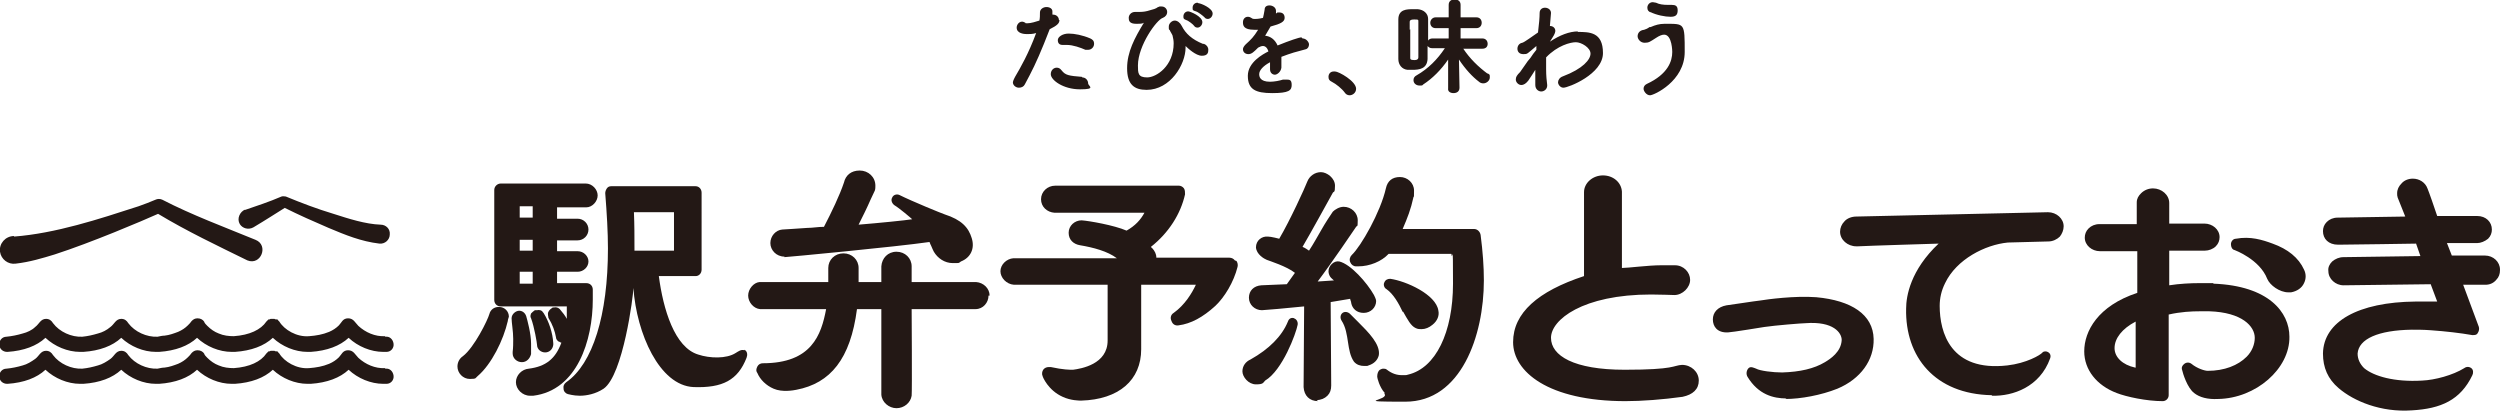
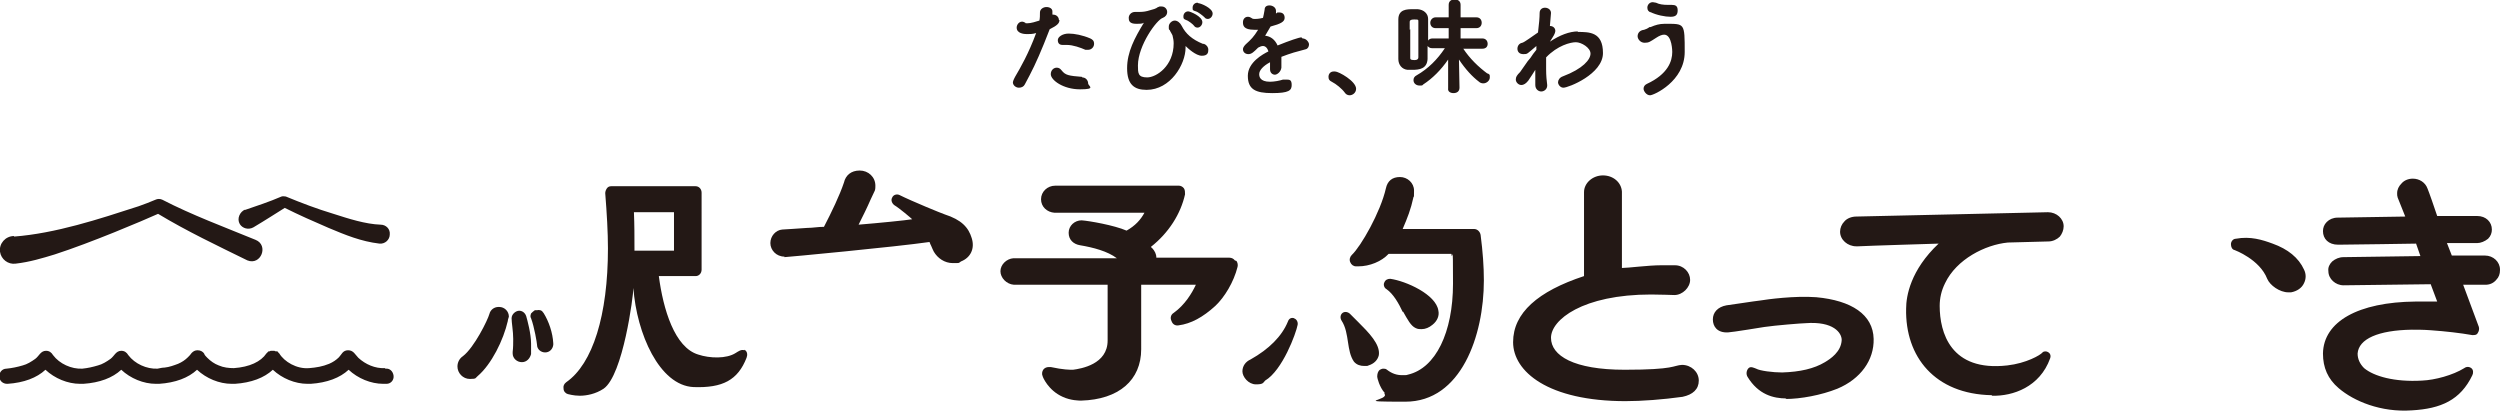
<svg xmlns="http://www.w3.org/2000/svg" viewBox="0 0 461.8 75.9">
  <defs>
    <style>.cls-1{display:none;fill:none}.cls-2{fill:#231815}</style>
  </defs>
  <g id="_レイヤー_1">
    <path class="cls-2" d="M2.6 43.7c7.7-.6 15.6-3.2 23-5.6 1.1-.4 2.2-.8 3.1-1.2.4-.2.9-.2 1.3 0 5.4 2.8 11.6 5.1 17.2 7.4 2.5 1 1 4.8-1.5 3.8-5.5-2.7-11.2-5.4-16.5-8.6-2.9 1.3-12.3 5.3-19.1 7.5-2.3.7-4.6 1.4-7.2 1.7-1.4.2-2.7-.8-2.9-2.2-.2-1.5 1-2.9 2.6-2.9zm42.6-4.9c2.3-.8 4.5-1.5 6.8-2.5.3-.1.6 0 .8 0 2.9 1.2 5.8 2.3 8.8 3.2 2.8.9 5.9 1.9 8.7 2 1 0 1.8.8 1.7 1.8 0 1-.9 1.8-1.9 1.7-3.4-.4-6.3-1.6-9.4-2.9-2.8-1.2-5.5-2.4-8.1-3.7-1.3.8-3.6 2.3-5.8 3.6-.9.5-2 .2-2.5-.6-.6-1 0-2.3 1-2.7zM195.6 3.7c0-.5-.4-1-1.1-1h-.1v-.6c0-.5-.5-.8-1.1-.8s-1.2.4-1.2 1 0 1-.1 1.5c-.6.2-1.6.5-2.2.5s-.3 0-.4-.1c-.2-.1-.4-.2-.6-.2-.6 0-1 .6-1 1.1 0 1.1 1.4 1.2 1.9 1.2s1.1 0 1.7-.2c-1.4 3.8-2.9 6.4-3.9 8.1l-.2.4c-.1.2-.2.5-.2.6 0 .6.6 1 1.1 1s.9-.2 1.1-.6c.3-.6.6-1.1.9-1.7 1.1-2.1 2.2-4.6 3.7-8.5 1.4-.7 1.8-1.1 1.8-1.7zm4.3 10.5c-2.5-.2-3.1-.3-3.8-1.2-.3-.4-.6-.5-.9-.5-.6 0-1.1.5-1.1 1.2 0 1.1 2.3 2.8 5.4 2.8s1.5-.6 1.5-1.1-.4-1.1-1.1-1.1zm1.5-7.1c-1.4-.6-2.9-.9-4-.9s-2 .6-2 1.2.3.9.9.9h.8c1.1 0 2.5.5 3.4.9h.5c.6 0 1.1-.5 1.1-1.1s-.3-.8-.7-1zm20.8 1c-2-.8-3.2-1.9-3.9-3.3-.3-.6-.8-1-1.3-1s-1.1.5-1.1 1.1 0 .5.2.7c0 .1.1.2.2.4s.3.5.3.6c.1.4.2.9.2 1.4 0 4.2-3.2 6.3-4.9 6.3s-1.7-.8-1.7-2.2c0-3.7 3.5-8.5 4.6-8.8.5-.2.8-.6.8-1.1s-.4-1-1-1h-.4c-.3.1-.5.2-.6.3-.2.1-.4.2-1.2.4-.6.2-1.2.3-1.8.3h-.9c-.8 0-1.2.6-1.2 1.1s.1 1.1 1.4 1.1 1.1-.1 1.4-.2c-1.7 2.8-3.1 5.4-3.1 8.4s1.3 4 3.6 4c4.4 0 7.2-4.7 7.2-7.8v-.3c.4.4 1.9 1.8 3 1.8s1.2-.6 1.2-1.1-.3-.9-.8-1.1zM211.4 4zm7.7-.3c.4.1 1.3.8 1.5 1.1.1.2.4.3.6.3.5 0 .9-.5.9-1 0-1.1-2.3-2-2.6-2-.6 0-.9.5-.9.9s0 .5.5.7zm2.1-3.2c-.5 0-.9.4-.9.9s0 .5.6.7c.4.1 1.3.8 1.6 1.1.1.2.4.3.6.3.5 0 .9-.5.9-1 0-1-2.2-1.9-2.6-1.9zm19.2 6.4c-.4 0-2.2.6-4.4 1.5-.5-1.1-1.3-1.7-2.3-1.8.4-.7.7-1.2 1-1.7 1.9-.5 2.6-.9 2.6-1.6s-.4-1-1-1-.2 0-.6.2V2c0-.6-.6-1-1.2-1s-.9.3-.9.8c-.1.7-.2 1-.3 1.5-.8.2-1.3.2-1.4.2-.3 0-.5 0-.6-.1-.3-.2-.5-.3-.8-.3-.5 0-.9.4-.9 1s.1 1.4 2.1 1.4h.7c-.8 1.3-1.3 1.8-2.3 2.7-.4.4-.5.7-.5.9 0 .5.4.9 1 .9s1-.4 1.8-1.2c.4-.2.6-.3.9-.3.4 0 .8.3 1 1-1 .5-3.8 2-3.8 4.5s1.4 3.2 4.5 3.2 3.6-.5 3.6-1.5-.4-1-1.1-1h-.5c-.6.2-1.6.4-2.4.4-1.9 0-2-1-2-1.4 0-.7.7-1.5 2-2.2v1.3c0 .7.5 1 .9 1s1.1-.5 1.2-1.3v-2c.8-.3 1.6-.6 2.3-.8.4-.1.8-.2 1.1-.3.4-.1.8-.2 1.1-.3.4-.1.6-.5.6-.9s-.5-1.1-1.2-1.1zm6 6.3c-.7 0-1 .5-1 1s.2.7.6.9c.8.4 1.9 1.3 2.4 2 .2.3.5.5.9.5.6 0 1.2-.5 1.2-1.2 0-1.4-3.2-3.2-3.9-3.2zm28.5.5c-1.9-1.4-3.4-2.9-4.6-4.7h3.5c.7 0 1-.4 1-.9s-.3-1-1-1h-4V5.2h2.9c.7 0 1-.5 1-1s-.3-1-1-1h-2.9V.9c0-.7-.5-1-1.1-1s-1.1.3-1.1 1v2.3h-2.4c-.6 0-1 .5-1 1s.3 1 1 1h2.4v1.9h-3c-.4 0-.7.2-.8.4v-4c0-1-.8-1.7-1.9-1.8h-.9c-1.1 0-2.7 0-2.7 1.9v7.3c0 1.1.7 1.9 1.7 2h.9c1.3 0 2.7-.2 2.8-2V8.5c.2.2.4.4.8.4h2.4c-1.4 2.1-3.1 3.8-5.2 5-.4.2-.6.5-.6.9 0 .6.5 1 1.1 1s.5 0 .7-.2c1.7-1.1 3.3-2.7 4.6-4.6v5.3c-.1.6.4.9 1 .9s1.1-.3 1.1-1-.1-5.2-.1-5.2c1.2 1.8 2.5 3.2 3.7 4.1.2.2.5.3.8.3.6 0 1.2-.5 1.2-1.1s0-.5-.5-.8zm-14.5-8.2V4.1c0-.2 0-.5.8-.5s.8 0 .8.4v6.6c0 .3-.2.5-.7.5-.8 0-.8-.2-.8-.4V5.4zm31.1.3c-1.6 0-3.4.7-5.2 1.9l.5-.8c.4-.6.5-1 .5-1.2 0-.5-.4-.9-1-.9.1-1.3.2-2.4.2-2.4 0-1.2-2.1-1.4-2.1 0 0 .8-.1 2-.3 3.6-.9.6-2.5 1.8-2.9 1.9-.6.1-.9.6-.9 1.1s.3 1 1.1 1 .6 0 2.4-1.5v.7c-.4.5-.8 1-1.1 1.5l-.5.6c-.5.7-1 1.4-1.4 2-.6.6-.8.9-.8 1.4s.5 1 1 1 .9-.3 1.3-.8c.5-.7.9-1.4 1.3-2v2.8c0 .8.6 1.2 1.1 1.2s1.1-.4 1.1-1.1v-.1c-.1-.8-.2-1.7-.2-2.9v-2.2c2.1-2.2 4.5-2.8 5.5-2.8s2.7 1 2.7 2.1-1.4 2.8-5.1 4.2c-.6.2-.9.7-.9 1.1s.4 1 1 1c.9 0 7.3-2.5 7.3-6.4s-2.5-3.9-4.7-3.9zm13.3-3.6c1.2.6 2.8.9 3.8.9s1.3-.4 1.3-1.2-.4-1-1.1-1h-.7c-.9 0-1.6-.1-2.2-.4-.2 0-.4-.1-.6-.1-.6 0-1 .5-1 1s.2.7.6.9zm2.6 2.2c-.8 0-1.6.2-2.5.6h-.2c-.4.3-.7.4-1 .5-.9.1-1.2.7-1.2 1.2s.5 1.2 1.3 1.2 1-.2 2.1-.9c.6-.4 1.1-.6 1.5-.6 1.5 0 1.5 3.2 1.5 3.2 0 1.7-.8 4.1-4.7 5.9-.4.2-.6.5-.6.9s.5 1.2 1.2 1.2 6.4-2.6 6.4-8 0-5.2-3.6-5.2zm-7.1 69.7c-14.4 0-20.8-5.5-20.8-10.9s4.6-9.4 13.1-12.2V35.5c0-1.7 1.6-3.1 3.5-3.1s3.4 1.3 3.5 3v14.1c1.1 0 4.9-.5 7.2-.5h2.6c1.6 0 2.8 1.3 2.8 2.7s-1.4 2.8-2.9 2.8c0 0-2.9-.1-4.3-.1-12.7 0-18.5 4.7-18.5 8s4.2 5.9 13.6 5.9 8.9-.8 10.6-.9c1.7 0 3.1 1.3 3.1 2.9s-1.1 2.6-3 3c-3.6.5-7.5.8-10.6.8zm29.7-.5c-2.4 0-5.2-.7-7.2-4-.3-.5-.2-1.2.2-1.6s1.1 0 1.4.1c.7.4 3.1.7 4.8.7 3.3-.1 5.9-.7 7.9-1.9 1-.6 3-1.9 3.1-4.1 0-1.3-1.5-3.5-6.7-3.1-.6 0-5.6.4-7.6.7 0 0-6.1 1-6.7 1-2 .1-2.8-1.1-2.8-2.4 0-1.3.9-2.3 2.5-2.6.2 0 5.3-.8 6.3-.9 1.2-.2 6.3-.9 10.3-.6 6.5.6 10.5 3.2 10.6 7.7.1 3.9-2.4 7.4-6.7 9.2-3 1.2-6.8 1.9-9.6 1.9zm37.9-.6c-10.5-.2-16-7.1-15.8-16 0-2.3.8-7.1 6-12 0 0-13.2.4-14.9.5h-.3c-1.6 0-3-1.2-3-2.7 0-.7.3-1.4.8-1.9.5-.6 1.4-.9 2.2-.9.1 0 35.1-.8 35.4-.8 1.6 0 2.9 1.2 2.9 2.6 0 .7-.3 1.4-.7 1.9-.5.5-1.3.9-2.1.9l-7.5.2c-4.2.4-9.5 3.1-11.6 7.5-.7 1.4-1 2.8-1 4.2 0 4.9 2 12.2 12.5 11 3.5-.4 6.1-1.9 6.5-2.4.5-.5 1.8 0 1.4 1.1-1.9 5.3-6.9 7-10.7 6.9zm93.9-23.2c0-1.4-1.2-2.6-2.8-2.6h-6.1l-.9-2.3h5.6c.6 0 1.4-.3 2-.8.5-.5.7-1.1.7-1.7 0-1.4-1.1-2.5-2.7-2.5h-7.4c-.5-1.5-1.5-4.4-1.8-5.1-.4-1.1-1.5-1.8-2.7-1.8-.8 0-1.6.3-2.1.9-.5.5-.8 1.1-.8 1.8 0 .3 0 .5.1.8l1.4 3.5s-12.2.2-12.5.2c-.8 0-1.5.3-2 .8s-.7 1.1-.7 1.7c0 1.4 1 2.5 2.8 2.5s14.4-.2 14.4-.2l.8 2.3s-14.1.2-14.2.2c-.8 0-1.5.3-2.1.8-.5.5-.8 1.1-.7 1.8 0 1.4 1.3 2.6 2.8 2.6l16.1-.2 1.2 3.2h-4c-10.6.1-17 3.7-17.1 9.6 0 2.6.9 4.7 2.9 6.4 2.8 2.4 7.8 4.5 13.5 4.1 5.4-.3 9-1.9 11.2-6.5.2-.4.2-1-.2-1.3s-.9-.3-1.3 0c-2.1 1.3-5.4 2.2-7.8 2.3-5.1.3-8.9-.8-10.7-2.3-.8-.8-1.2-1.7-1.2-2.7.2-2.7 3.8-4.3 10-4.4 1 0 2.2 0 3.5.1 2.8.2 5.4.5 7.7.9.4 0 .8 0 1-.4.2-.3.3-.7.2-1.1l-2.9-7.8h4.1c.8 0 1.5-.3 2-.9.5-.5.7-1.1.7-1.8zm-36.2 0c-1-2.2-3-3.8-5.8-4.8-1.9-.7-4.1-1.4-6.8-.9-.5 0-.9.5-.9 1s.2 1 .7 1.1c0 0 4.6 1.7 6 5.3.5 1.2 2.3 2.5 3.9 2.5h.5c1.1-.2 2-.8 2.4-1.7.4-.8.4-1.7 0-2.5z" />
-     <path class="cls-2" d="M408.8 52.3h-2.6c-1.5 0-3.6.1-5.5.4v-6.4h6.6c.7 0 1.5-.3 2-.8s.7-1.1.7-1.7c0-1.4-1.3-2.5-2.8-2.5h-6.5v-3.8c0-1.5-1.4-2.7-3-2.7-.8 0-1.6.3-2.2.9-.5.5-.8 1-.8 1.7v4h-6.9c-.8 0-1.5.3-2 .8s-.7 1.1-.7 1.7c0 1.4 1.3 2.5 2.8 2.5h6.9v7.7c-7.3 2.4-9.8 7.1-9.8 10.8 0 3.4 2.3 6.3 6 7.7 1.8.7 5.5 1.5 8.5 1.5.6 0 1.1-.5 1.1-1.1V58.1c2.2-.5 4.2-.6 5.8-.6h1.7c6.1.2 8.4 2.8 8.4 4.9 0 1.2-.5 2.5-1.5 3.5-1.6 1.6-4.1 2.6-7.2 2.6-.5 0-1.9-.4-3-1.3-.4-.3-.9-.3-1.3 0s-.6.7-.4 1.2c.1.5.9 3.2 2.2 4.2 1 .8 2.5 1.2 4.4 1.1 7-.1 13.3-5.6 13.2-11.5 0-4.5-3.8-9.4-14-9.8zm-14.4 15.6c-2.3-.5-3.8-1.9-3.8-3.6 0-1.8 1.4-3.6 3.9-4.9v8.5h-.1zM71.1 62.1c-1.8.1-3.6-.7-4.9-1.9-.6-.6-.9-1.4-1.9-1.4s-1.2.8-1.7 1.3-1.1.9-1.8 1.2c-1.2.5-2.4.7-3.7.8-2.3.2-4.6-1.2-5.5-2.7l-.2-.2c-.1-.1-.1-.2-.2-.2H51s-.2 0-.3-.1h-.6c-.1 0-.2 0-.3.1h-.2l-.2.2-.2.2c-1 1.5-3.1 2.5-6 2.7-.9 0-1.9-.1-2.8-.5-.8-.3-1.5-.8-2.1-1.4s-.5-.6-.6-.8c-.2-.3-.6-.6-1.2-.6-.5 0-.8.2-1.1.5-.2.3-.4.5-.7.8-.5.5-1.1.9-1.8 1.2-.8.3-1.6.6-2.5.7-.4 0-.8.1-1.3.2-2 .1-4.2-.9-5.4-2.5-.3-.5-.7-.8-1.3-.8-1 0-1.3 1-2 1.5-.7.6-1.5 1-2.3 1.2-1 .3-1.9.5-2.9.6-2 .1-4.2-.9-5.4-2.5-.3-.5-.7-.8-1.3-.8-1 0-1.3 1-2 1.5-.6.6-1.5 1-2.3 1.2-1 .3-2 .5-3 .6-.8 0-1.4.7-1.3 1.5 0 .8.7 1.3 1.4 1.3h.1c3-.2 5.4-1.1 7-2.6 1.7 1.6 4.1 2.6 6.4 2.6h.6c3-.2 5.4-1.1 7-2.6 1.7 1.6 4.1 2.6 6.4 2.6h.6c3-.2 5.4-1.1 7-2.6 1.7 1.6 4.1 2.6 6.4 2.6h.6c3-.2 5.4-1.1 7-2.6 1.7 1.6 4.1 2.6 6.4 2.6h.6c3-.2 5.4-1.1 7-2.6 1.7 1.6 4.1 2.6 6.4 2.6h.6c.8 0 1.4-.7 1.3-1.5s-.7-1.4-1.5-1.3z" />
    <path class="cls-2" d="M71.1 68c-1.8.1-3.6-.7-4.9-1.9-.6-.6-.9-1.4-1.9-1.4s-1.2.8-1.7 1.3-1.1.9-1.8 1.2c-1.2.5-2.4.7-3.7.8-2.3.2-4.6-1.2-5.5-2.7l-.2-.2c-.1-.1-.1-.2-.2-.2H51s-.2 0-.3-.1h-.6c-.1 0-.2 0-.3.1h-.2l-.2.2-.2.2c-1 1.5-3.1 2.5-6 2.7-.9 0-1.9-.1-2.8-.5-.8-.3-1.5-.8-2.1-1.4s-.5-.6-.6-.8c-.2-.3-.6-.6-1.2-.6-.5 0-.8.2-1.1.5-.2.3-.4.5-.7.8-.5.5-1.1.9-1.8 1.2-.8.3-1.6.6-2.5.7-.4 0-.8.1-1.3.2-2 .1-4.2-.9-5.4-2.5-.3-.5-.7-.8-1.3-.8-1 0-1.3 1-2 1.5s-1.5 1-2.3 1.2c-1 .3-1.9.5-2.9.6-2 .1-4.2-.9-5.4-2.5-.3-.5-.7-.8-1.3-.8-1 0-1.3 1-2 1.5s-1.5 1-2.3 1.2c-1 .3-2 .5-3 .6-.8 0-1.4.7-1.3 1.5 0 .8.7 1.3 1.4 1.3h.1c3-.2 5.4-1.1 7-2.6 1.7 1.6 4.1 2.6 6.4 2.6h.6c3-.2 5.4-1.1 7-2.6 1.7 1.6 4.1 2.6 6.4 2.6h.6c3-.2 5.4-1.1 7-2.6 1.7 1.6 4.1 2.6 6.4 2.6h.6c3-.2 5.4-1.1 7-2.6 1.7 1.6 4.1 2.6 6.4 2.6h.6c3-.2 5.4-1.1 7-2.6 1.7 1.6 4.1 2.6 6.4 2.6h.6c.8 0 1.4-.7 1.3-1.5s-.7-1.4-1.5-1.3zm157-19.9c-.2-.3-.6-.5-1-.5h-13.5c0-.7-.3-1.2-.7-1.7-.1 0-.2-.2-.3-.3 3.3-2.6 5.5-6.1 6.3-9.7 0-.4 0-.8-.2-1.1-.2-.3-.6-.5-.9-.5h-22.9c-1.4 0-2.6 1.1-2.6 2.5s1.1 2.4 2.5 2.5h16.6c-.7 1.3-1.7 2.4-3.3 3.3-2.3-1-6.9-1.8-8.3-1.9-1.3 0-2.4 1-2.4 2.3s.9 2.1 2.1 2.3c2.4.4 5.1 1.1 6.8 2.4h-19.1c-1.3.1-2.4 1.2-2.4 2.4s1.1 2.4 2.5 2.5h17.3v10.3c0 4.4-4.9 5.2-6.4 5.4-.6 0-1.8 0-4.1-.5h-.4c-.4 0-.8.2-1 .5-.2.3-.3.8-.1 1.2 0 .1 1 2.6 3.7 3.8 1.5.7 3.1.7 3.4.7 7-.2 11.1-3.8 11.1-9.5V52.6h10.1c-.7 1.5-2 3.7-4.1 5.2-.5.3-.7.9-.4 1.5.2.6.7.9 1.3.8 2.3-.3 4.5-1.5 6.8-3.6 1.7-1.6 3.4-4.4 4.1-7.2.1-.4 0-.8-.2-1.1zm-83.2-.6c.4 0 20.6-1.9 26.8-2.8.1.3.2.5.3.7.2.5.4.9.5 1.1.7 1.2 2 2.1 3.5 2.1s1 0 1.5-.3c1.8-.7 2.6-2.4 2-4.3-.6-2-1.9-3.4-5-4.4-.6-.2-6-2.4-8.4-3.6-.5-.2-1.1 0-1.3.5-.3.5 0 1.1.4 1.4 1 .6 3.1 2.4 3.3 2.6-1.2.2-6.2.7-9.9 1 .8-1.6 1.6-3.2 2.2-4.6 0 0 .7-1.5.8-1.7.1-.3.1-.6.1-.9 0-1.6-1.3-2.8-2.9-2.8s-2.6.9-2.9 2.2c-.8 2.4-2.3 5.5-3.7 8.2-1.1 0-2.1.2-3.1.2-1.5.1-4.3.3-4.6.3-1.2.1-2.2 1.2-2.2 2.5s1.1 2.5 2.6 2.5z" />
-     <path class="cls-2" d="M182.8 54.6c0-1.3-1.1-2.4-2.5-2.5h-11.9v-2.9c0-1.5-1.2-2.7-2.8-2.7s-2.7 1.2-2.8 2.7v2.9h-4.2v-2.6c0-1.5-1.2-2.7-2.8-2.7S153 48 153 49.5v2.6h-12.7c-1.1.1-2.1 1.3-2.1 2.5s1 2.4 2.2 2.5h12.2c-.9 4.8-2.7 10-11.7 10-.4 0-.8.2-1 .6-.2.4-.3.8 0 1.2.5 1.2 1.6 2.3 3 2.9 1.6.7 3.7.3 4.2.2 6.3-1.2 10-5.7 11.2-14.9h4.5v15.8c.1 1.4 1.4 2.5 2.8 2.5s2.6-1 2.8-2.3c.1-.8 0-16 0-16h11.8c1.4 0 2.4-1.2 2.4-2.5zm60.7 19.5c-1.6 0-2.6-1-2.7-2.6 0-.6.1-13 .1-14.9-2.8.3-7.5.7-7.8.7-1.3 0-2.4-1-2.4-2.3s.9-2.2 2.3-2.3l4.7-.2 1.5-2.1c-1.5-1.2-4.7-2.2-5.2-2.4s-1.9-1-2-2.3c0-1.3 1.1-2.1 2.2-2 .6 0 2.1.4 2.1.4 2-3.4 4.7-9.3 5.2-10.6.4-1 1.4-1.7 2.5-1.7s2.6 1.1 2.6 2.5-.2 1-.4 1.3c0 0-4.4 8-5.6 10 .5.2.9.5 1.2.7.8-1.2 1.5-2.5 2.2-3.7.9-1.6 1.8-2.9 2.2-3.5.4-.4 1.2-.9 2-.9 1.4 0 2.6 1.1 2.6 2.5s-.1.9-.3 1.2c-.2.3-4.6 6.8-7.1 10.1l3-.2c-.2-.2-.5-.4-.7-.7-.2-.3-.3-.7-.3-1 0-1 1-2 2-1.8 2.1.5 5.1 3.9 6.4 6.2.1.2.4.8.4 1.1 0 1.2-1 2.2-2.3 2.2s-2.1-.8-2.3-1.8c0-.3-.2-.6-.2-.8-1.3.2-2.5.4-3.6.6 0 1.6.1 15 .1 15.4 0 .8-.2 1.4-.7 1.9-.5.5-1.2.8-2 .8z" />
    <path class="cls-2" d="M239.1 58.8c-.5-.2-1 0-1.2.6-1.1 2.7-3.5 5.1-6.9 7-.9.4-1.5 1.2-1.5 2.2s1.1 2.4 2.5 2.4 1.3-.3 1.7-.7c3.2-1.9 5.7-8.7 6-10.3.1-.5-.2-1.1-.7-1.2zm11.8.7l-1.5-1.5c-.4-.4-1-.5-1.4-.2-.4.3-.5.9-.2 1.4.8 1.2 1 2.7 1.2 4 .2 1.3.4 2.6 1.1 3.6.5.6 1.2.8 1.9.8s.6 0 .8-.1c1-.3 1.7-1 1.9-1.9.3-2-1.9-4.2-3.8-6.1z" />
    <path class="cls-2" d="M255.8 72.6c-1-1.1-1.4-2.8-1.4-3 0-.5.1-1 .5-1.3.2-.1.4-.2.6-.2s.5 0 .7.2c.9.7 1.8 1 2.8 1s.7 0 1.1-.1c5.1-1.2 8.3-7.8 8.3-16.8s-.1-3.7-.3-5.5h-11.6c-1.3 1.4-3.5 2.3-5.6 2.3h-.4c-.5 0-.9-.3-1.1-.8-.2-.5 0-1 .3-1.3 1.7-1.6 5.3-7.9 6.3-12.3.3-1.4 1.2-2.1 2.6-2.1s2.6 1.1 2.6 2.5 0 1-.1 1.2c-.5 2.3-1.1 3.8-2 5.9h13.2c.6 0 1.1.5 1.2 1.1.4 3.1.6 5.8.6 8.4 0 10.2-4.2 22.4-14.5 22.4s-2.7-.2-3.9-1.5z" />
    <path class="cls-2" d="M259.2 57.6c.8 1.4 1.4 2.6 2.3 3 .4.2.7.2 1.1.2.7 0 1.4-.3 2-.8.9-.7 1.3-1.7 1.1-2.6-.4-3-6-5.5-8.9-5.9-.5 0-.9.2-1.1.7-.2.4 0 1 .4 1.2 1.3.9 2.3 2.7 3 4.2zm-121.7 7.1c-.6-.2-1.1.2-1.6.5-1.7 1.1-4.8 1-6.9.3-4.4-1.3-6.5-8.4-7.3-14.5h6.8c.6 0 1.1-.5 1.1-1.2V35.6c0-.7-.5-1.2-1.1-1.2h-15.6c-.3 0-.6.1-.8.4s-.3.6-.3.9c.3 3.8.5 7.2.5 10.2 0 12.3-2.8 21.3-7.7 24.7-.4.3-.6.7-.5 1.2 0 .5.4.9.8 1 .1 0 1 .3 2.2.3s2.9-.3 4.4-1.3c3.6-2.5 5.5-17.2 5.5-18.6.6 8.4 4.8 18 11.1 18.3 5.4.2 8.2-1.3 9.8-5.4.2-.5.2-1.2-.4-1.5zm-20.3-18.4c0-2.5 0-4.8-.1-7.1h7.4v7.1h-7.2z" />
-     <path class="cls-2" d="M109.5 55.1v-1.6c0-.7-.5-1.2-1.2-1.2h-5.4v-2.1h3.8c1.1 0 2-.9 2-1.9s-.9-1.9-2-1.9h-3.8v-2h3.8c1.1 0 2-.9 2-2s-.9-2-2-2h-3.8v-2.1h5.4c1.1 0 2.1-1.1 2.1-2.2s-1-2.2-2.2-2.2H92.5c-.6 0-1.2.5-1.2 1.2v20.3c0 .7.5 1.2 1.2 1.2h12.2v2.3c-.3-.6-.8-1.2-1.3-1.8-.3-.3-.7-.4-1.1-.3h-.2c-.3.2-.6.4-.8.8s0 .8 0 1.1c.8 1.3 1.2 2.5 1.4 3.6 0 .3.2.6.5.8.2 0 .3.2.5.2-1.1 3-2.9 4.4-6 4.8-1.3.1-2.4 1.2-2.4 2.5s1.2 2.5 2.6 2.5h.6c8.1-1 11-10.2 11-17.8zm-11.1-2.7H96v-2.2h2.4v2.2zm0-6.1H96v-2h2.4v2zm0-6.1H96v-2.1h2.4v2.1z" />
    <path class="cls-2" d="M100.3 57.7c-.2-.4-.7-.5-1.1-.4h-.4c-.3.2-.5.4-.7.6-.1.3-.2.6 0 .9.6 1.6 1.1 4.6 1.1 4.9 0 .8.7 1.4 1.5 1.4s1.4-.6 1.5-1.4v-.3c-.1-1.9-.8-4-1.8-5.6zm-3.9 9.2c.9 0 1.5-.7 1.7-1.5v-1.9c0-1.9-.7-4.4-.9-5.1-.2-.6-.7-1-1.3-1s-1.4.6-1.4 1.4.3 2.4.3 3.8c0 .8 0 1.6-.1 2.4v.3c0 .9.8 1.6 1.7 1.6zm-4.3-10.2c-.8 0-1.5.5-1.7 1.3-.3 1.1-2.8 6.2-4.9 7.8-.6.4-1 1.1-1 1.9 0 1.2 1 2.3 2.3 2.3s1-.2 1.4-.5c2.6-2.2 4.8-6.7 5.6-10.2 0-.3.2-.7.2-.8 0-1-.8-1.8-1.8-1.8z" />
    <path class="cls-1" d="M0 .1h461.8v75.8H0z" />
    <path class="cls-1" d="M-15.1-15H477V91.1H-15.1z" />
  </g>
</svg>